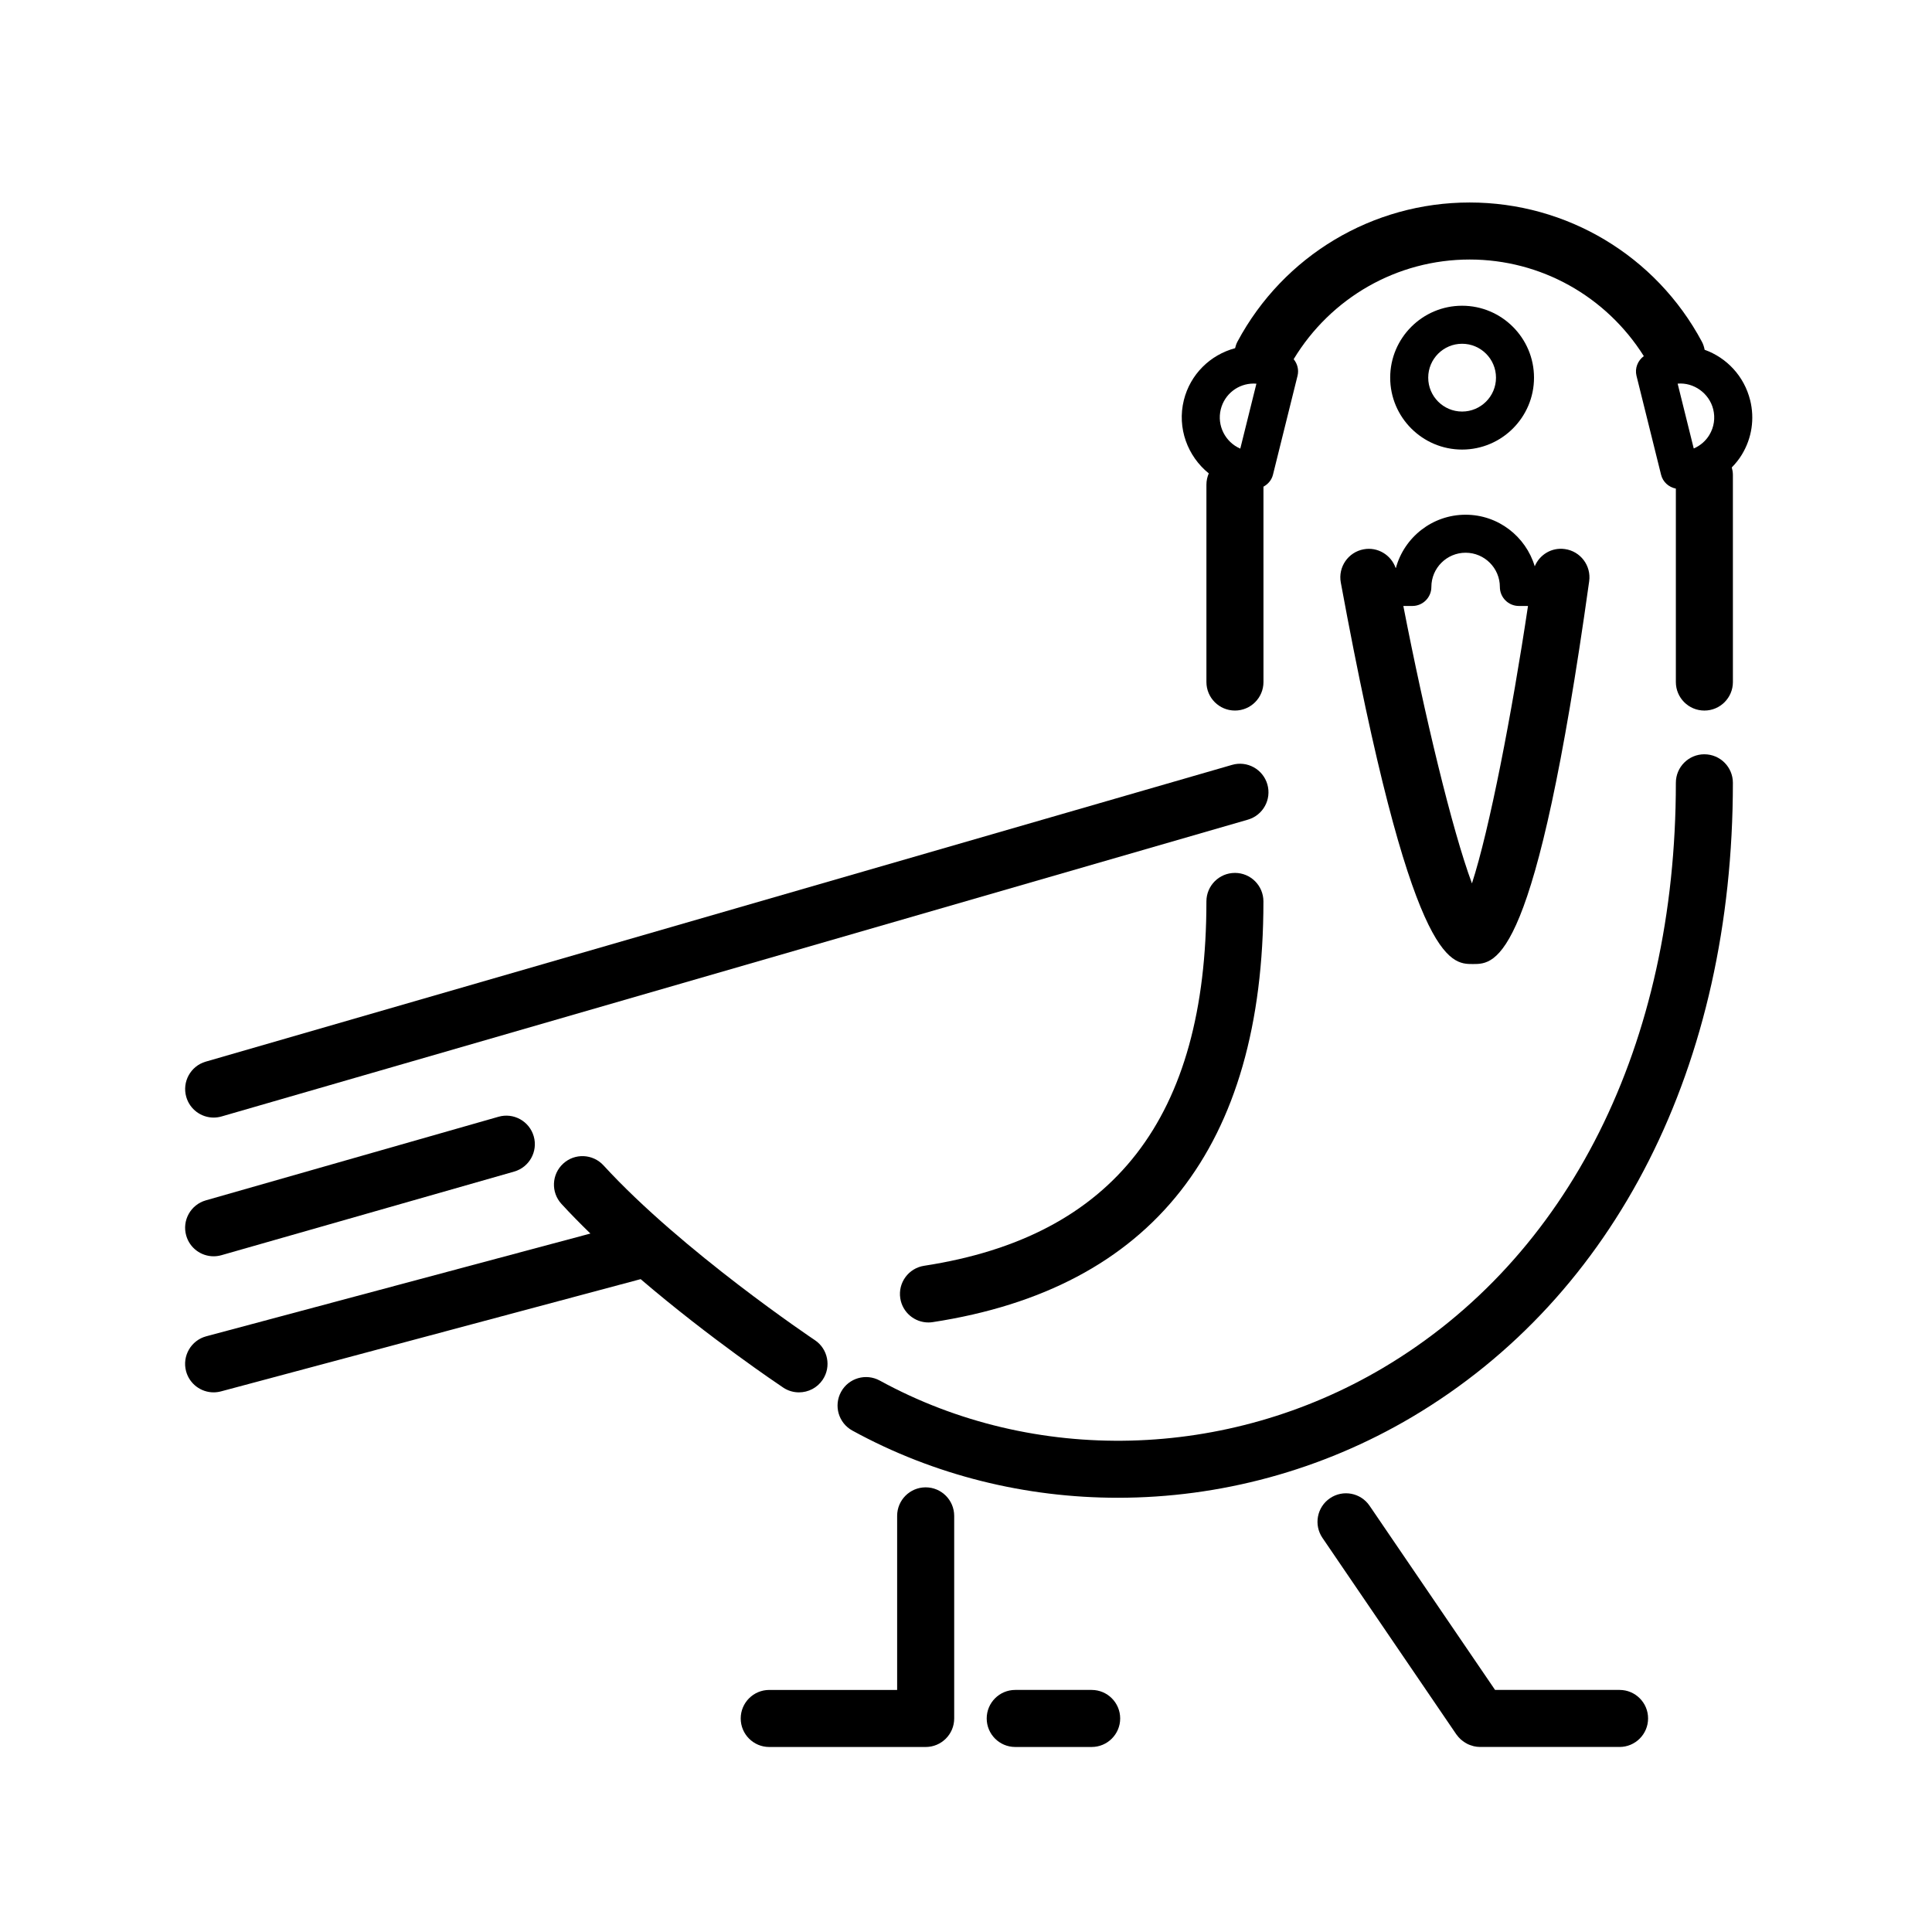
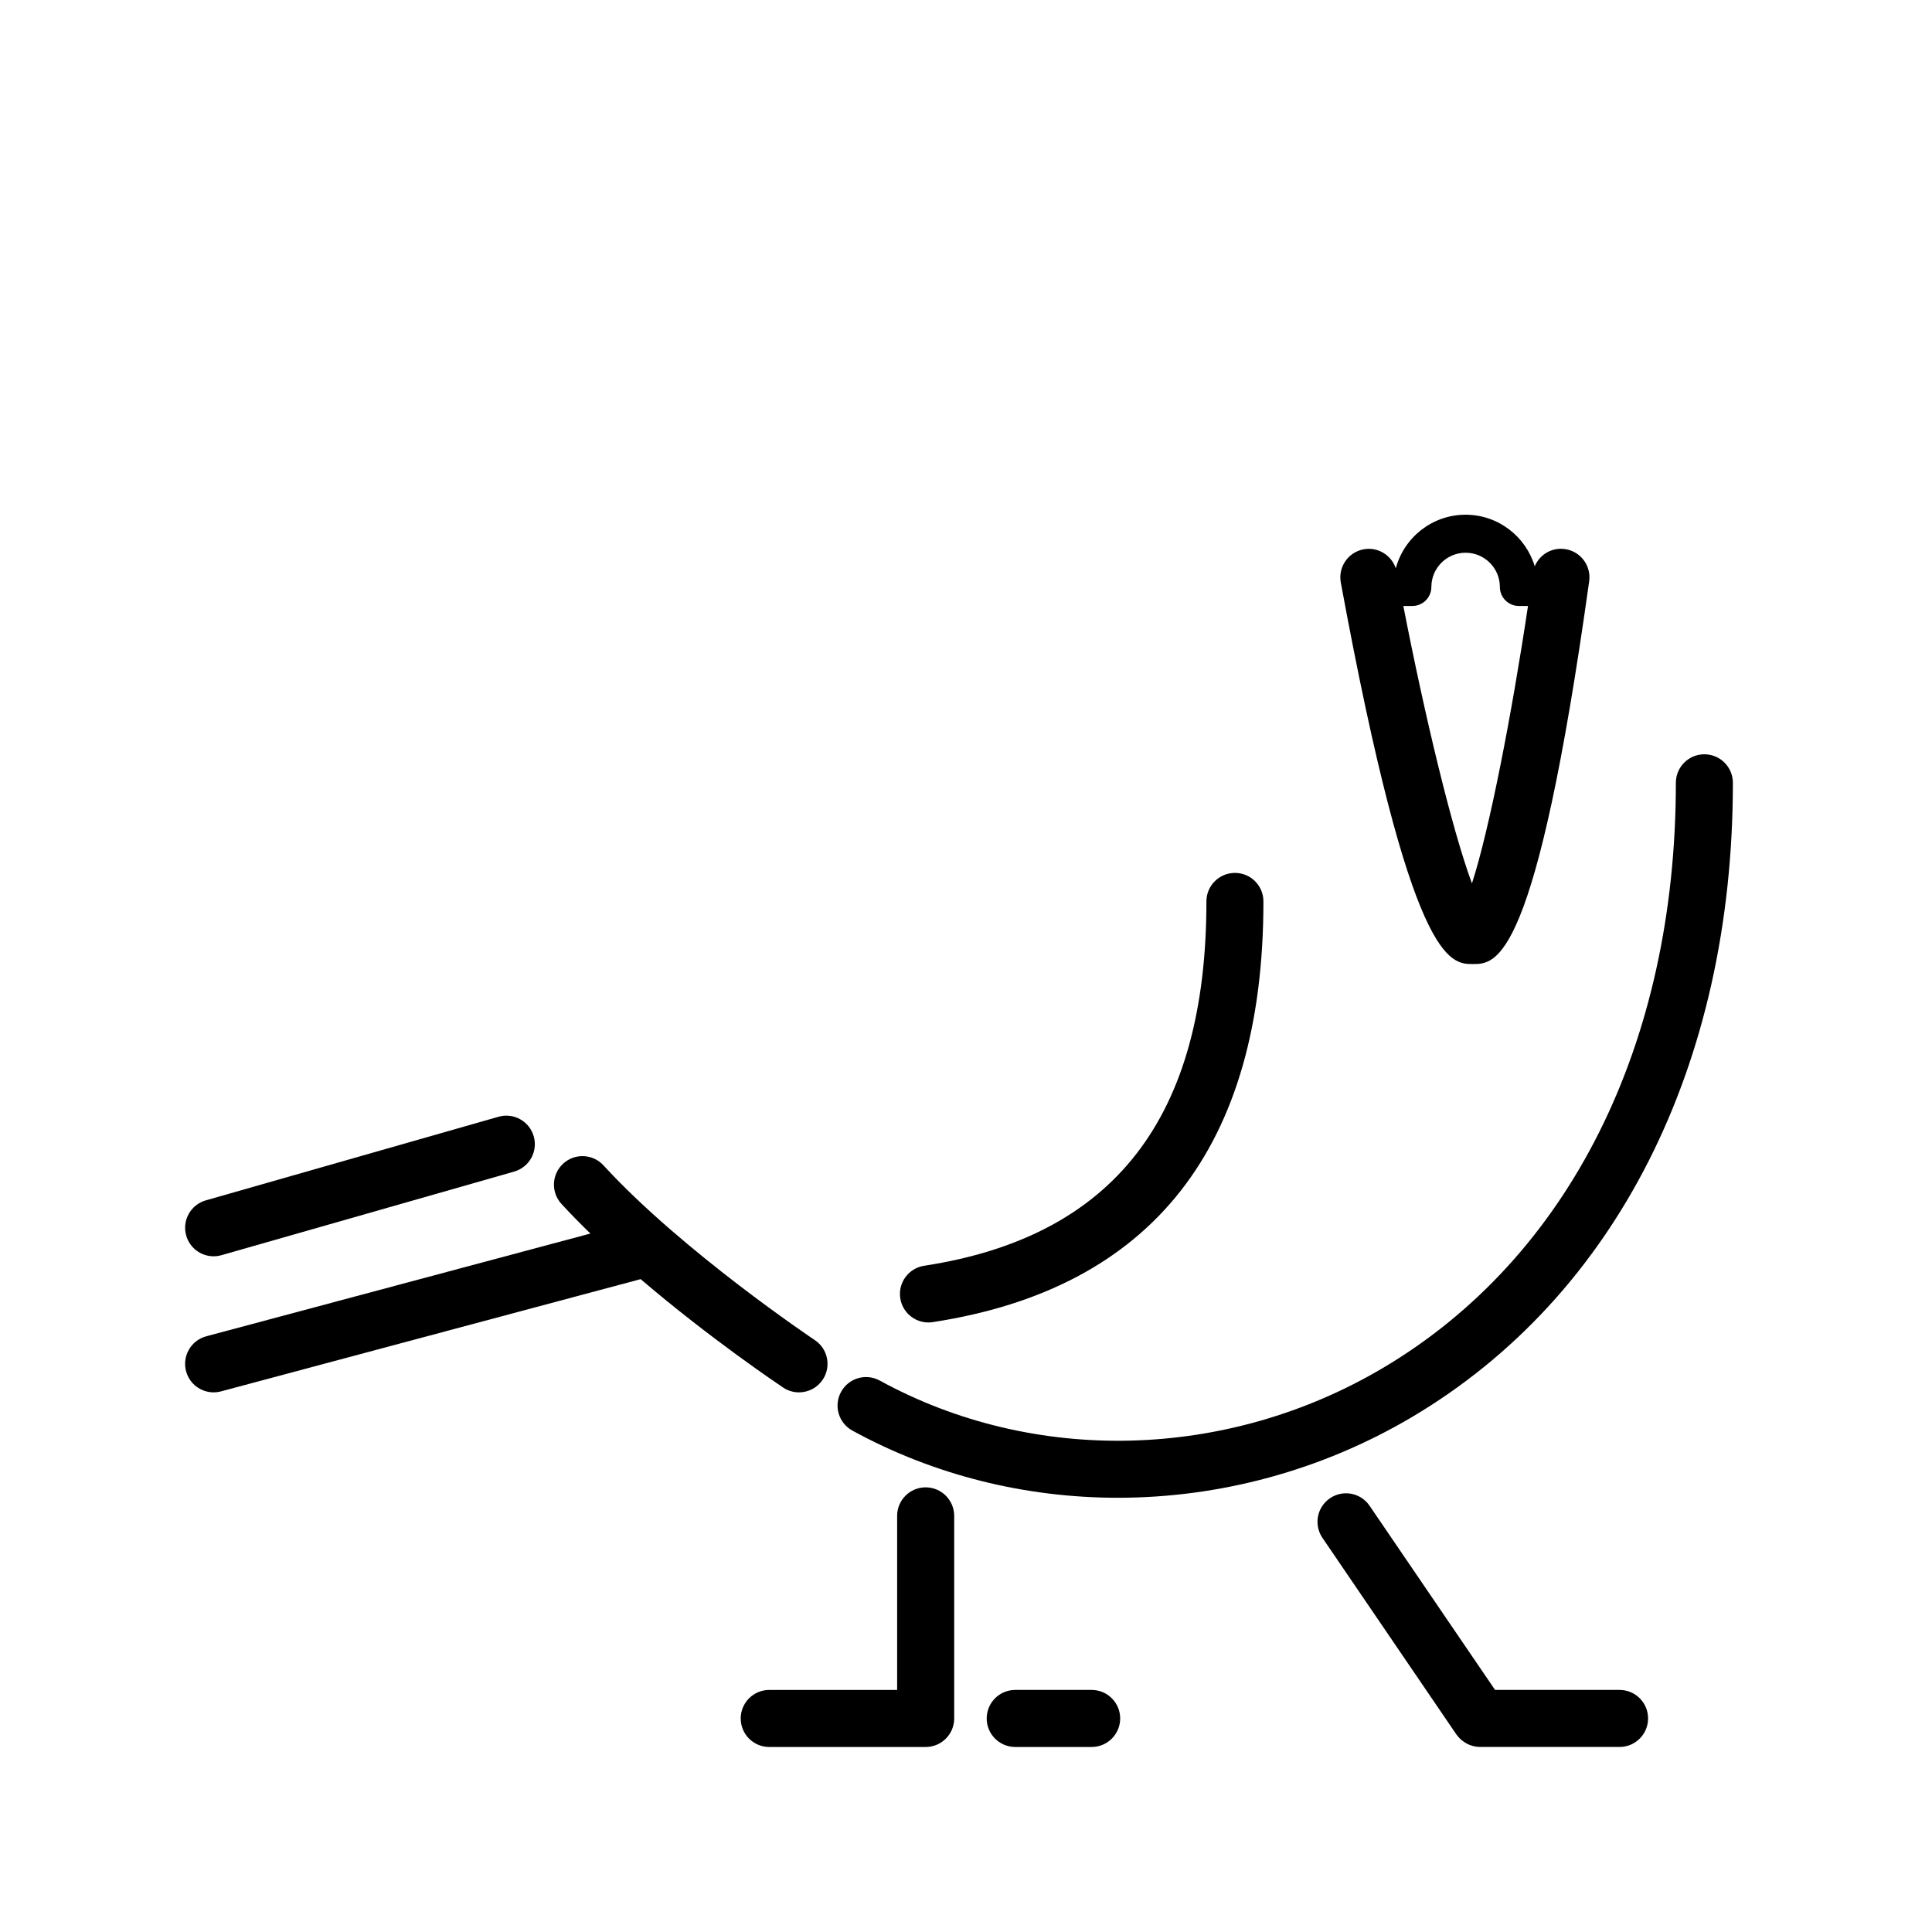
<svg xmlns="http://www.w3.org/2000/svg" fill="#000000" width="800px" height="800px" version="1.1" viewBox="144 144 512 512">
  <g>
-     <path d="m531.47 263.14c10.508 0 19.059-8.551 19.059-19.055 0-10.508-8.551-19.062-19.059-19.062-10.508 0-19.055 8.551-19.055 19.062-0.004 10.508 8.547 19.055 19.055 19.055zm0-28.039c4.953 0 8.984 4.031 8.984 8.988 0 4.953-4.031 8.977-8.984 8.977-4.949 0-8.977-4.027-8.977-8.977-0.008-4.957 4.023-8.988 8.977-8.988z" />
-     <path d="m607.8 250.03c-1.578-6.332-6.191-11.234-12.055-13.336-0.137-0.73-0.352-1.449-0.727-2.141-12.172-22.754-35.762-36.891-61.551-36.891-25.754 0-49.316 14.113-61.5 36.828-0.312 0.574-0.508 1.18-0.656 1.785-6.574 1.758-11.863 6.891-13.578 13.758-1.84 7.426 1.008 14.902 6.606 19.418-0.398 0.922-0.625 1.934-0.625 3.004v52.289c0 4.176 3.387 7.559 7.559 7.559 4.172 0 7.559-3.379 7.559-7.559l-0.004-51.77c1.211-0.66 2.168-1.75 2.516-3.152l6.516-26.234c0.395-1.582-0.039-3.199-1.027-4.402 9.879-16.32 27.434-26.41 46.645-26.41 18.895 0 36.18 9.766 46.152 25.598-1.617 1.199-2.434 3.223-1.941 5.219l6.516 26.234c0.48 1.914 2.031 3.281 3.914 3.656v51.262c0 4.176 3.387 7.559 7.559 7.559s7.559-3.379 7.559-7.559l-0.004-54.906c0-0.684-0.117-1.328-0.293-1.961 1.004-1.039 1.926-2.156 2.684-3.422 2.641-4.363 3.406-9.488 2.18-14.426zm-140.28 2.438c0.996-4.016 4.578-6.82 8.711-6.82 0.242 0 0.488 0.012 0.73 0.031l-4.273 17.211c-3.965-1.719-6.242-6.106-5.168-10.422zm129.48 6.789c-0.953 1.586-2.359 2.793-4 3.531-0.051 0.02-0.102 0.023-0.145 0.047l-4.262-17.168c4.258-0.379 8.367 2.535 9.426 6.797 0.578 2.324 0.219 4.738-1.02 6.793z" />
    <path d="m505.39 289.57c-4.106 0.754-6.82 4.695-6.066 8.801 18.637 101.11 28.883 101.11 35.008 101.11 6.223 0 16.645 0 30.816-101.44 0.578-4.133-2.301-7.957-6.434-8.531-3.496-0.504-6.707 1.477-7.992 4.57-2.367-7.891-9.668-13.672-18.328-13.672-8.812 0-16.258 5.984-18.469 14.105h-0.066c-1.211-3.461-4.793-5.633-8.469-4.941zm17.938 9.98c0-5.004 4.07-9.07 9.07-9.07 5.008 0 9.082 4.07 9.082 9.07 0 2.781 2.254 5.039 5.039 5.039h2.414c-4.297 28.719-10.211 59.234-14.852 73.52-5.273-14.16-12.574-44.68-18.184-73.52h2.402c2.777-0.004 5.027-2.262 5.027-5.039z" />
    <path d="m595.68 343.89c-4.172 0-7.559 3.379-7.559 7.559 0 69.324-28.285 125.84-77.605 155.06-41.328 24.484-92.445 25.77-133.37 3.356-3.664-2-8.258-0.672-10.258 2.996-2.004 3.664-0.664 8.258 2.996 10.258 21.703 11.891 45.953 17.805 70.367 17.805 26.859 0 53.914-7.164 77.969-21.41 54.023-32.012 85.012-93.262 85.012-168.06 0-4.172-3.383-7.559-7.555-7.559z" />
    <path d="m471.27 375.33c-4.172 0-7.559 3.379-7.559 7.559 0 57.246-24.465 88.828-74.805 96.555-4.125 0.629-6.957 4.488-6.324 8.613 0.574 3.738 3.789 6.41 7.457 6.41 0.383 0 0.766-0.031 1.152-0.09 58.145-8.922 87.629-46.43 87.629-111.49 0.004-4.18-3.375-7.559-7.551-7.559z" />
    <path d="m389.31 538.16c-4.176 0-7.559 3.387-7.559 7.559v46.133h-33.895c-4.176 0-7.559 3.387-7.559 7.559s3.379 7.559 7.559 7.559h41.457c4.176 0 7.559-3.387 7.559-7.559v-53.691c-0.008-4.172-3.387-7.559-7.562-7.559z" />
    <path d="m433.3 591.85h-20.254c-4.172 0-7.559 3.387-7.559 7.559s3.387 7.559 7.559 7.559h20.254c4.172 0 7.559-3.387 7.559-7.559s-3.387-7.559-7.559-7.559z" />
    <path d="m573.2 591.85h-32.992l-33.258-48.809c-2.348-3.445-7.039-4.344-10.5-1.988-3.449 2.348-4.336 7.047-1.988 10.5l35.477 52.07c0 0.004 0.004 0.012 0.012 0.016l0.016 0.023c0.016 0.023 0.039 0.039 0.055 0.059 0.309 0.441 0.672 0.84 1.062 1.203 0.137 0.133 0.289 0.242 0.438 0.359 0.297 0.238 0.605 0.453 0.938 0.641 0.168 0.102 0.328 0.195 0.508 0.281 0.363 0.172 0.734 0.309 1.133 0.418 0.145 0.047 0.293 0.105 0.441 0.137 0.535 0.121 1.098 0.203 1.672 0.203h36.984c4.172 0 7.559-3.387 7.559-7.559 0.008-4.172-3.383-7.555-7.555-7.555z" />
    <path d="m351.55 511.72c1.289 0.863 2.746 1.27 4.188 1.27 2.445 0 4.836-1.18 6.297-3.367 2.312-3.473 1.375-8.16-2.098-10.48-0.348-0.23-35.102-23.508-56.008-46.309-2.812-3.066-7.598-3.289-10.676-0.465-3.078 2.82-3.285 7.602-0.465 10.676 2.414 2.637 5.008 5.262 7.672 7.856l-101.8 27.23c-4.031 1.078-6.422 5.219-5.352 9.254 0.906 3.375 3.961 5.602 7.297 5.602 0.645 0 1.305-0.086 1.961-0.258l111.21-29.746c18.43 15.758 36.719 28.027 37.781 28.738z" />
    <path d="m200.61 476.93c0.691 0 1.387-0.098 2.082-0.293l77.566-22.156c4.012-1.148 6.34-5.332 5.188-9.34-1.148-4.016-5.34-6.34-9.34-5.188l-77.566 22.156c-4.012 1.148-6.34 5.332-5.188 9.34 0.945 3.324 3.973 5.481 7.258 5.481z" />
-     <path d="m200.61 440.17c0.695 0 1.402-0.098 2.102-0.297l271.99-78.656c4.012-1.16 6.316-5.352 5.16-9.355-1.164-4.016-5.359-6.328-9.359-5.16l-271.98 78.645c-4.012 1.16-6.316 5.352-5.16 9.359 0.957 3.312 3.973 5.465 7.254 5.465z" />
  </g>
</svg>